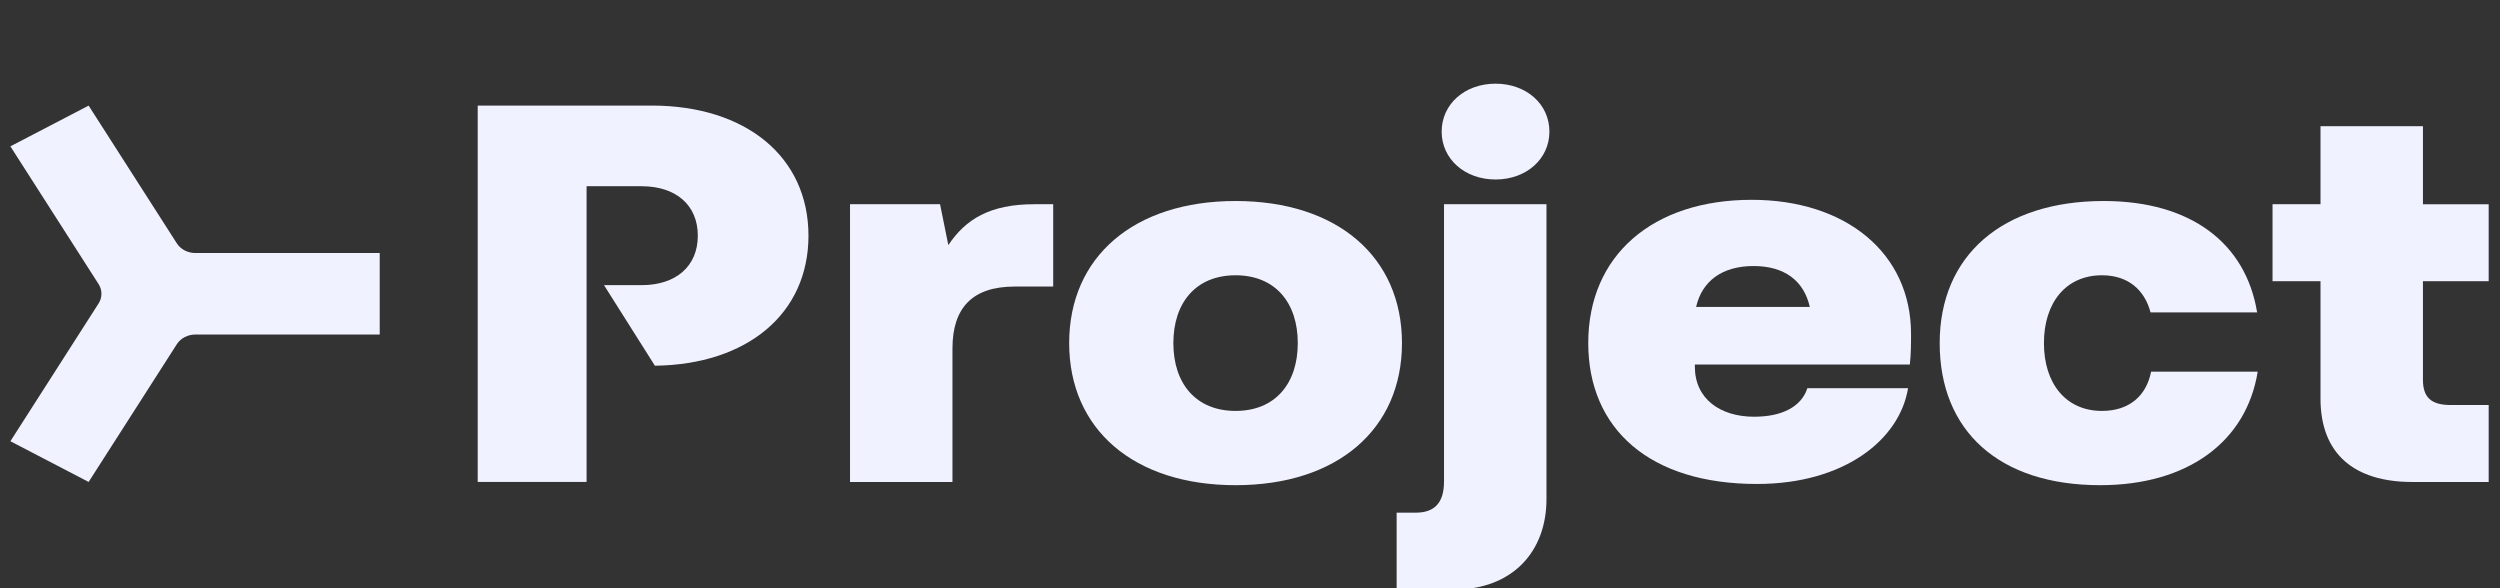
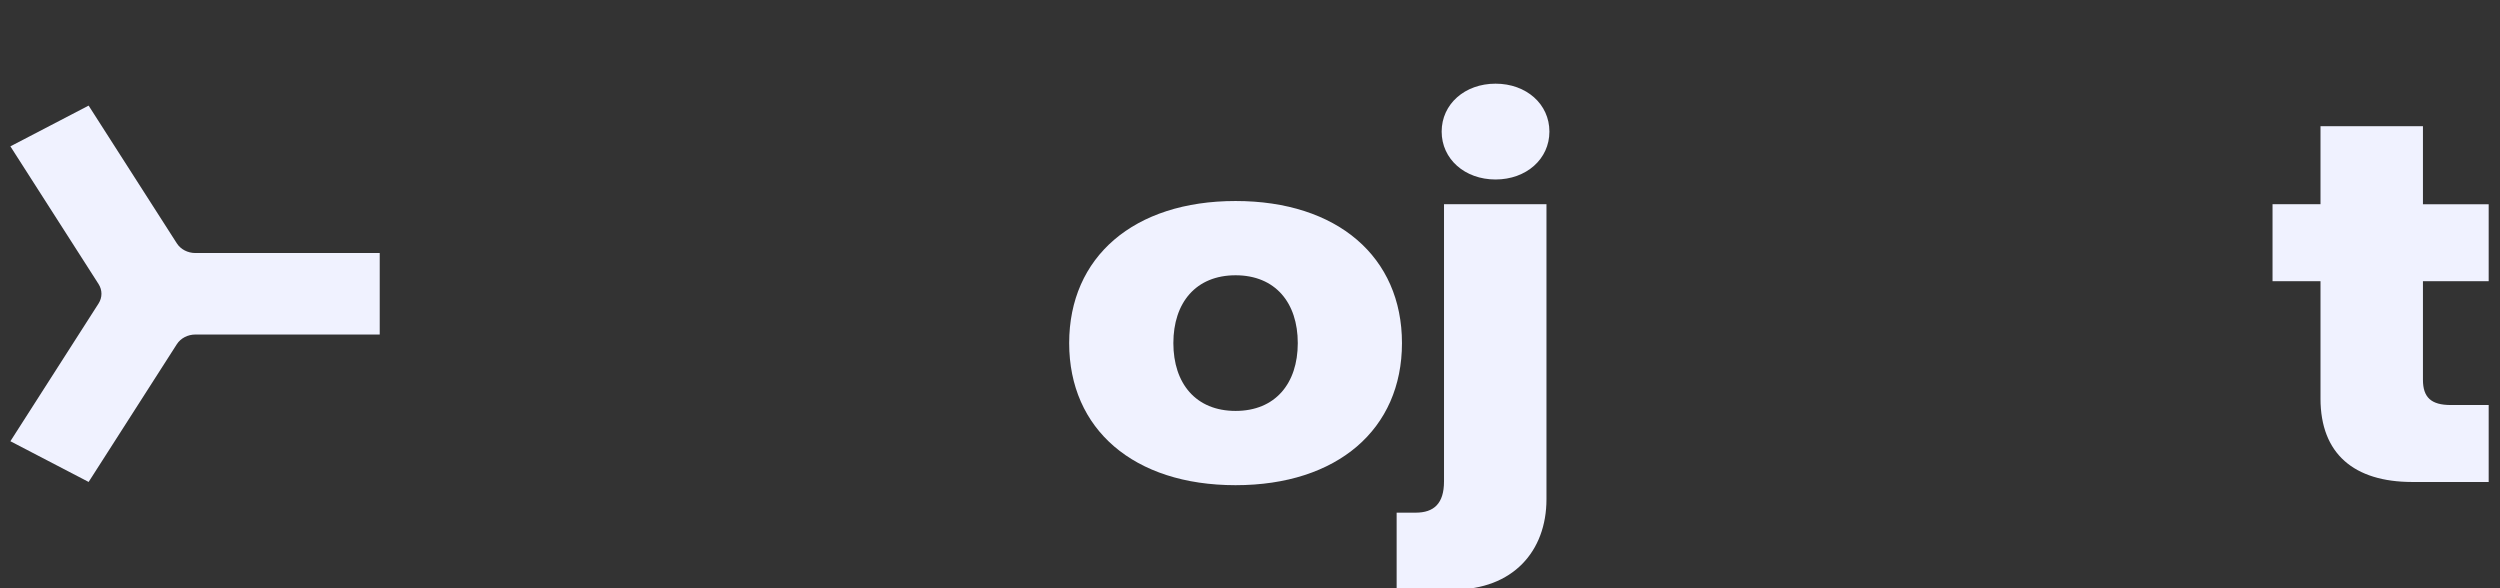
<svg xmlns="http://www.w3.org/2000/svg" width="136" height="32" viewBox="0 0 136 32" fill="none">
  <rect x="0" y="0" width="136" height="32" fill="#333333" stroke="none" />
  <g clip-path="url(#clip0_1928_15780)">
-     <path d="M46.241 11.11H51.139L51.589 13.335C52.524 11.931 53.844 11.11 56.262 11.11H57.294V15.589H55.198C52.912 15.589 51.814 16.732 51.814 18.958V26.22H46.241V11.11Z" fill="#F0F2FF" />
    <path d="M58.163 18.665C58.163 13.98 61.675 10.935 67.215 10.935C72.757 10.935 76.267 13.98 76.267 18.665C76.267 23.349 72.755 26.394 67.215 26.394C61.673 26.394 58.163 23.349 58.163 18.665ZM70.599 18.665C70.599 16.468 69.376 14.975 67.215 14.975C65.055 14.975 63.831 16.468 63.831 18.665C63.831 20.862 65.055 22.354 67.215 22.354C69.376 22.354 70.599 20.86 70.599 18.665Z" fill="#F0F2FF" />
    <path d="M75.977 27.889H77.009C78.007 27.889 78.554 27.391 78.554 26.191V11.11H84.128V27.156C84.128 29.995 82.292 32.074 79.07 32.074H75.977V27.889ZM78.426 7.158C78.426 5.665 79.683 4.552 81.357 4.552C83.033 4.552 84.288 5.663 84.288 7.158C84.288 8.651 83.031 9.764 81.357 9.764C79.683 9.764 78.426 8.651 78.426 7.158Z" fill="#F0F2FF" />
-     <path d="M105.519 18.665C105.519 13.921 108.901 10.935 114.443 10.935C119.21 10.935 122.175 13.249 122.788 16.996H116.989C116.667 15.765 115.765 14.975 114.346 14.975C112.382 14.975 111.19 16.468 111.19 18.665C111.19 20.862 112.382 22.354 114.346 22.354C115.829 22.354 116.763 21.535 117.02 20.217H122.819C122.207 24.023 119.019 26.394 114.249 26.394C108.741 26.394 105.519 23.437 105.519 18.665Z" fill="#F0F2FF" />
    <path d="M126.235 21.681V15.297H123.626V11.11H126.235V6.865H131.808V11.112H135.384V15.299H131.808V20.657C131.808 21.623 132.259 22.033 133.322 22.033H135.384V26.22H131.227C128.071 26.218 126.235 24.697 126.235 21.681Z" fill="#F0F2FF" />
-     <path d="M35.449 5.743H25.987V26.218H31.91V10.131H34.904C36.772 10.131 37.961 11.155 37.961 12.821C37.961 14.488 36.77 15.512 34.904 15.512H32.858L35.627 19.895C40.647 19.832 43.981 17.07 43.981 12.819C43.979 8.524 40.568 5.743 35.449 5.743Z" fill="#F0F2FF" />
-     <path d="M86.401 18.659C86.401 13.886 89.913 10.87 95.293 10.87C100.416 10.87 103.96 13.769 103.96 18.161C103.96 18.687 103.96 19.244 103.895 19.83H92.2V19.947C92.2 21.703 93.586 22.67 95.422 22.67C96.967 22.67 97.999 22.113 98.321 21.118H103.798C103.347 23.9 100.351 26.328 95.582 26.328C89.751 26.331 86.401 23.343 86.401 18.659ZM98.452 16.697C98.13 15.262 97.066 14.472 95.392 14.472C93.685 14.472 92.59 15.29 92.268 16.697H98.452Z" fill="#F0F2FF" />
    <path d="M5.364 16.507L0.565 24.003L4.821 26.218L9.62 18.724C9.829 18.399 10.214 18.198 10.631 18.198H20.657V13.765H10.631C10.214 13.765 9.829 13.565 9.62 13.239L4.821 5.745L0.565 7.961L5.364 15.456C5.571 15.782 5.571 16.181 5.364 16.507Z" fill="#F0F2FF" />
  </g>
  <defs>
    <clipPath id="clip0_1928_15780">
      <rect width="134.869" height="32" fill="white" transform="translate(0.565)" />
    </clipPath>
  </defs>
</svg>